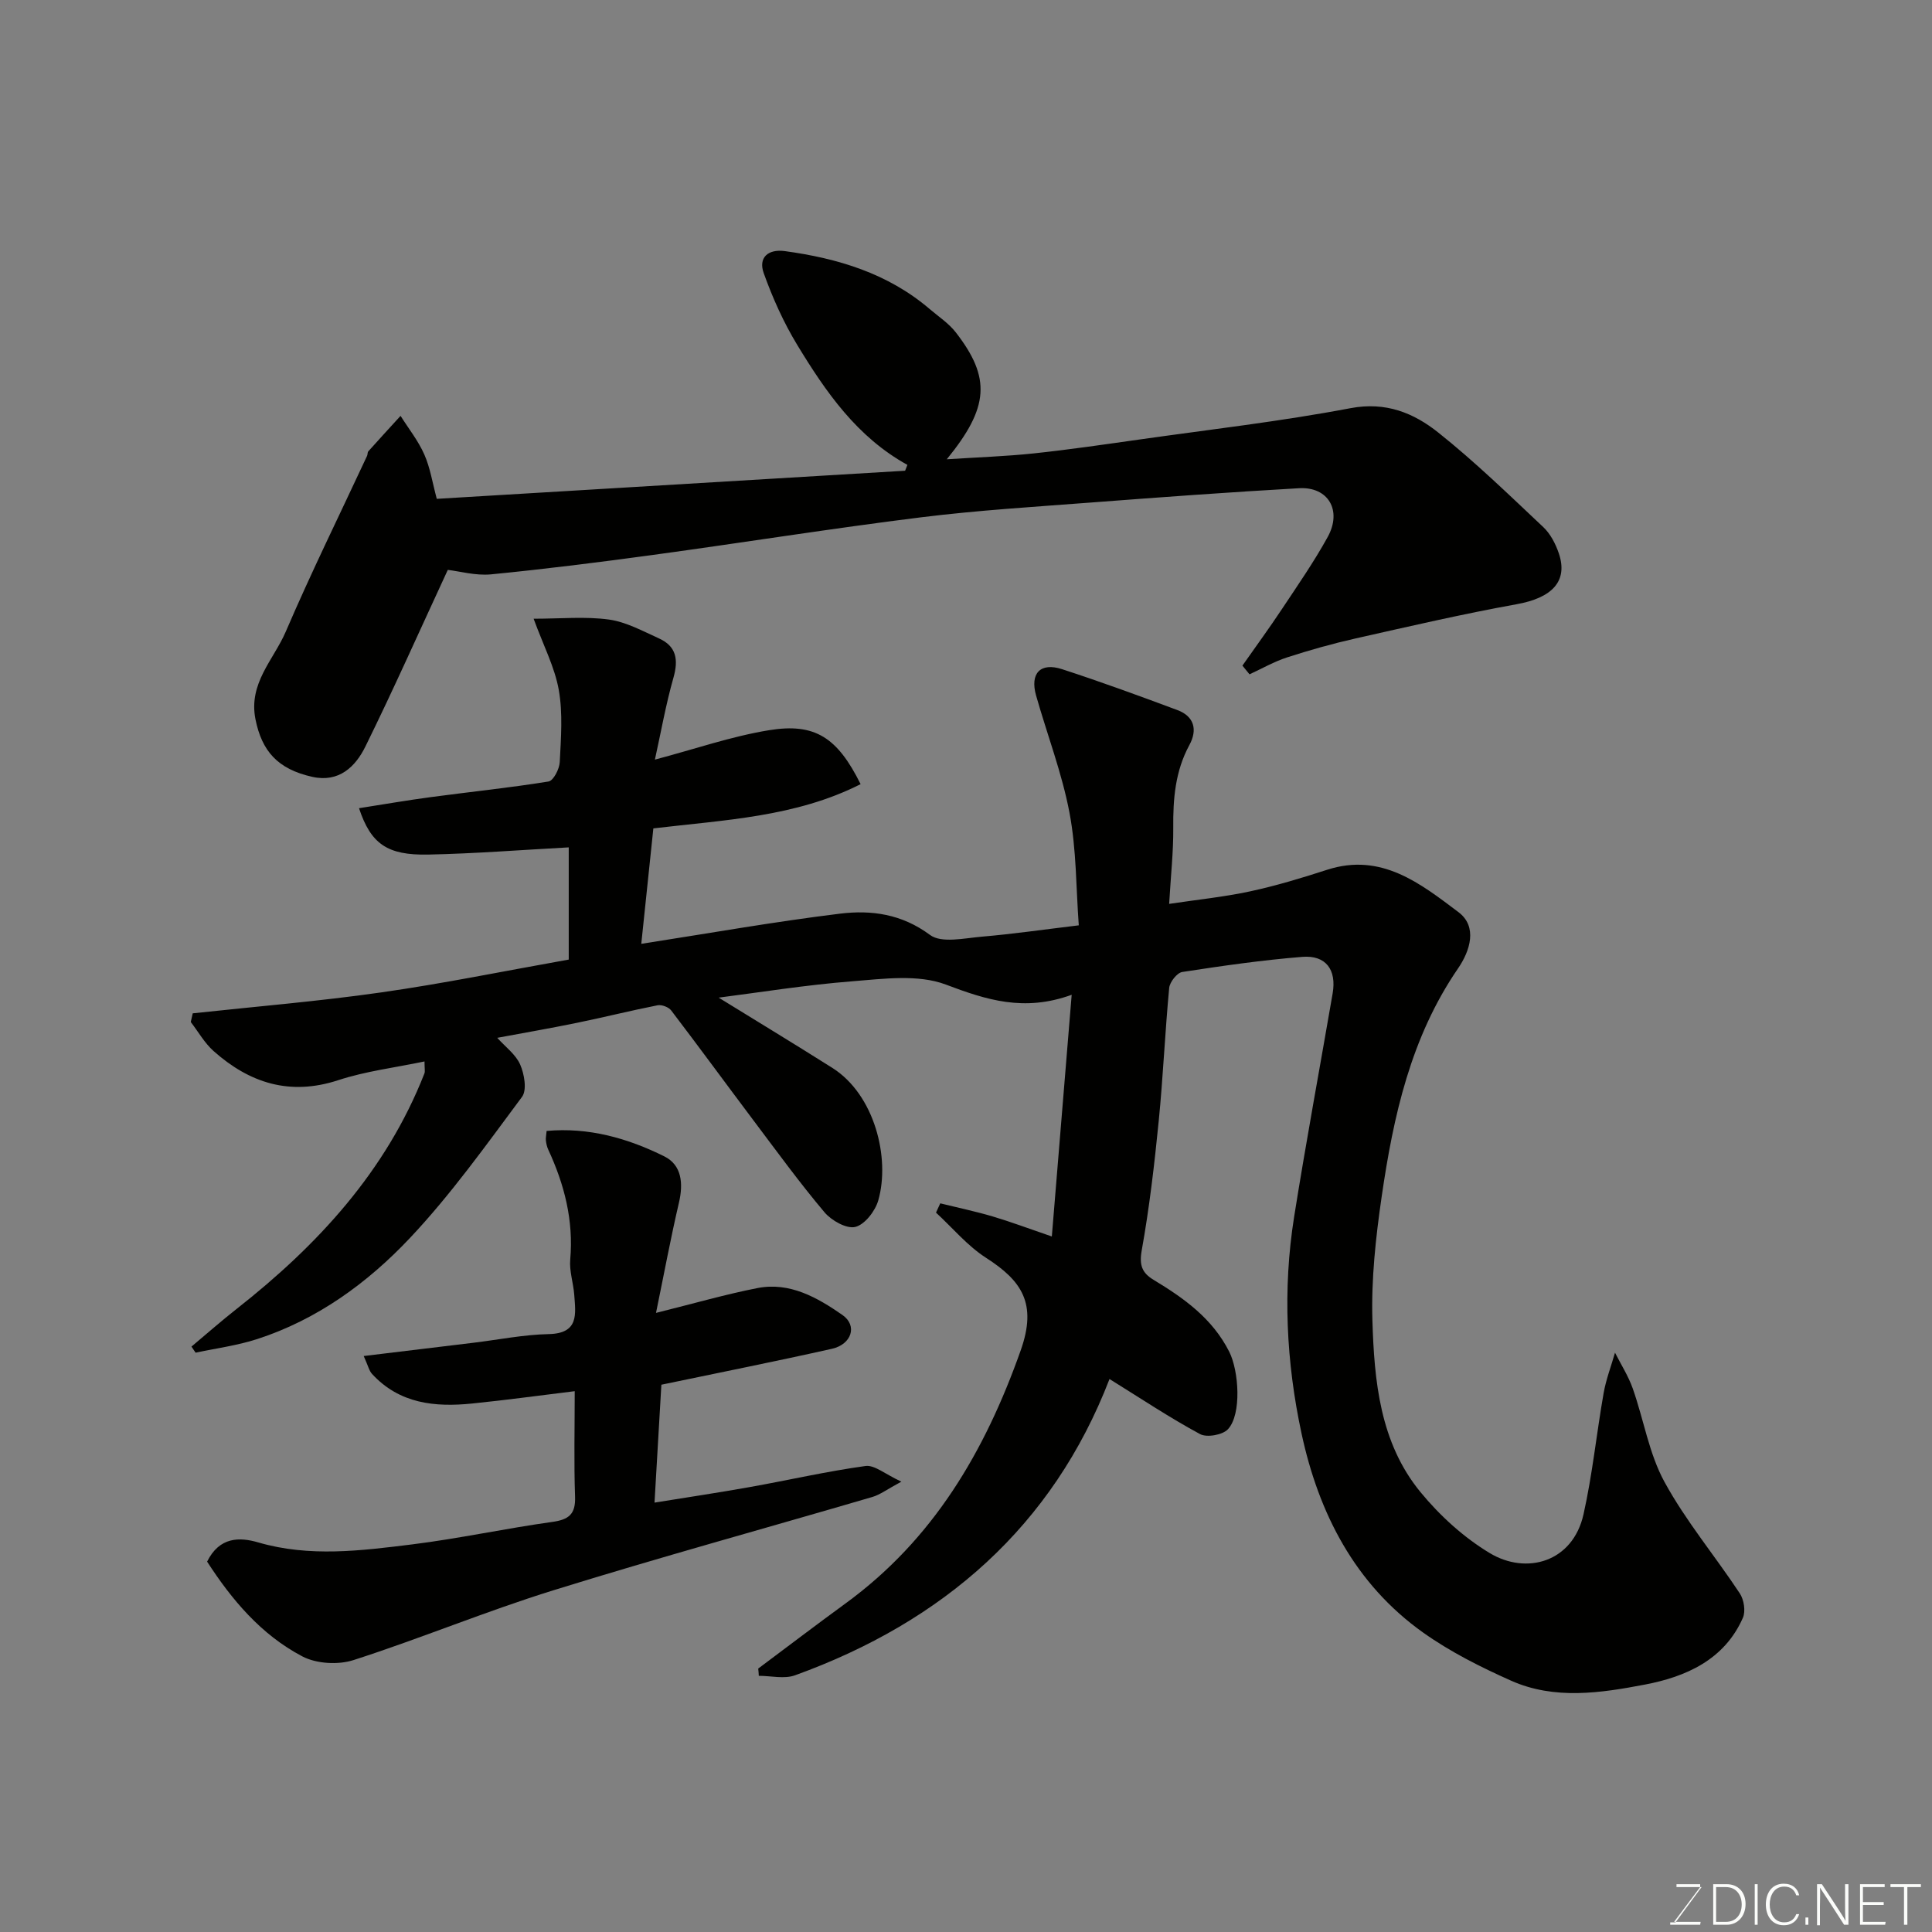
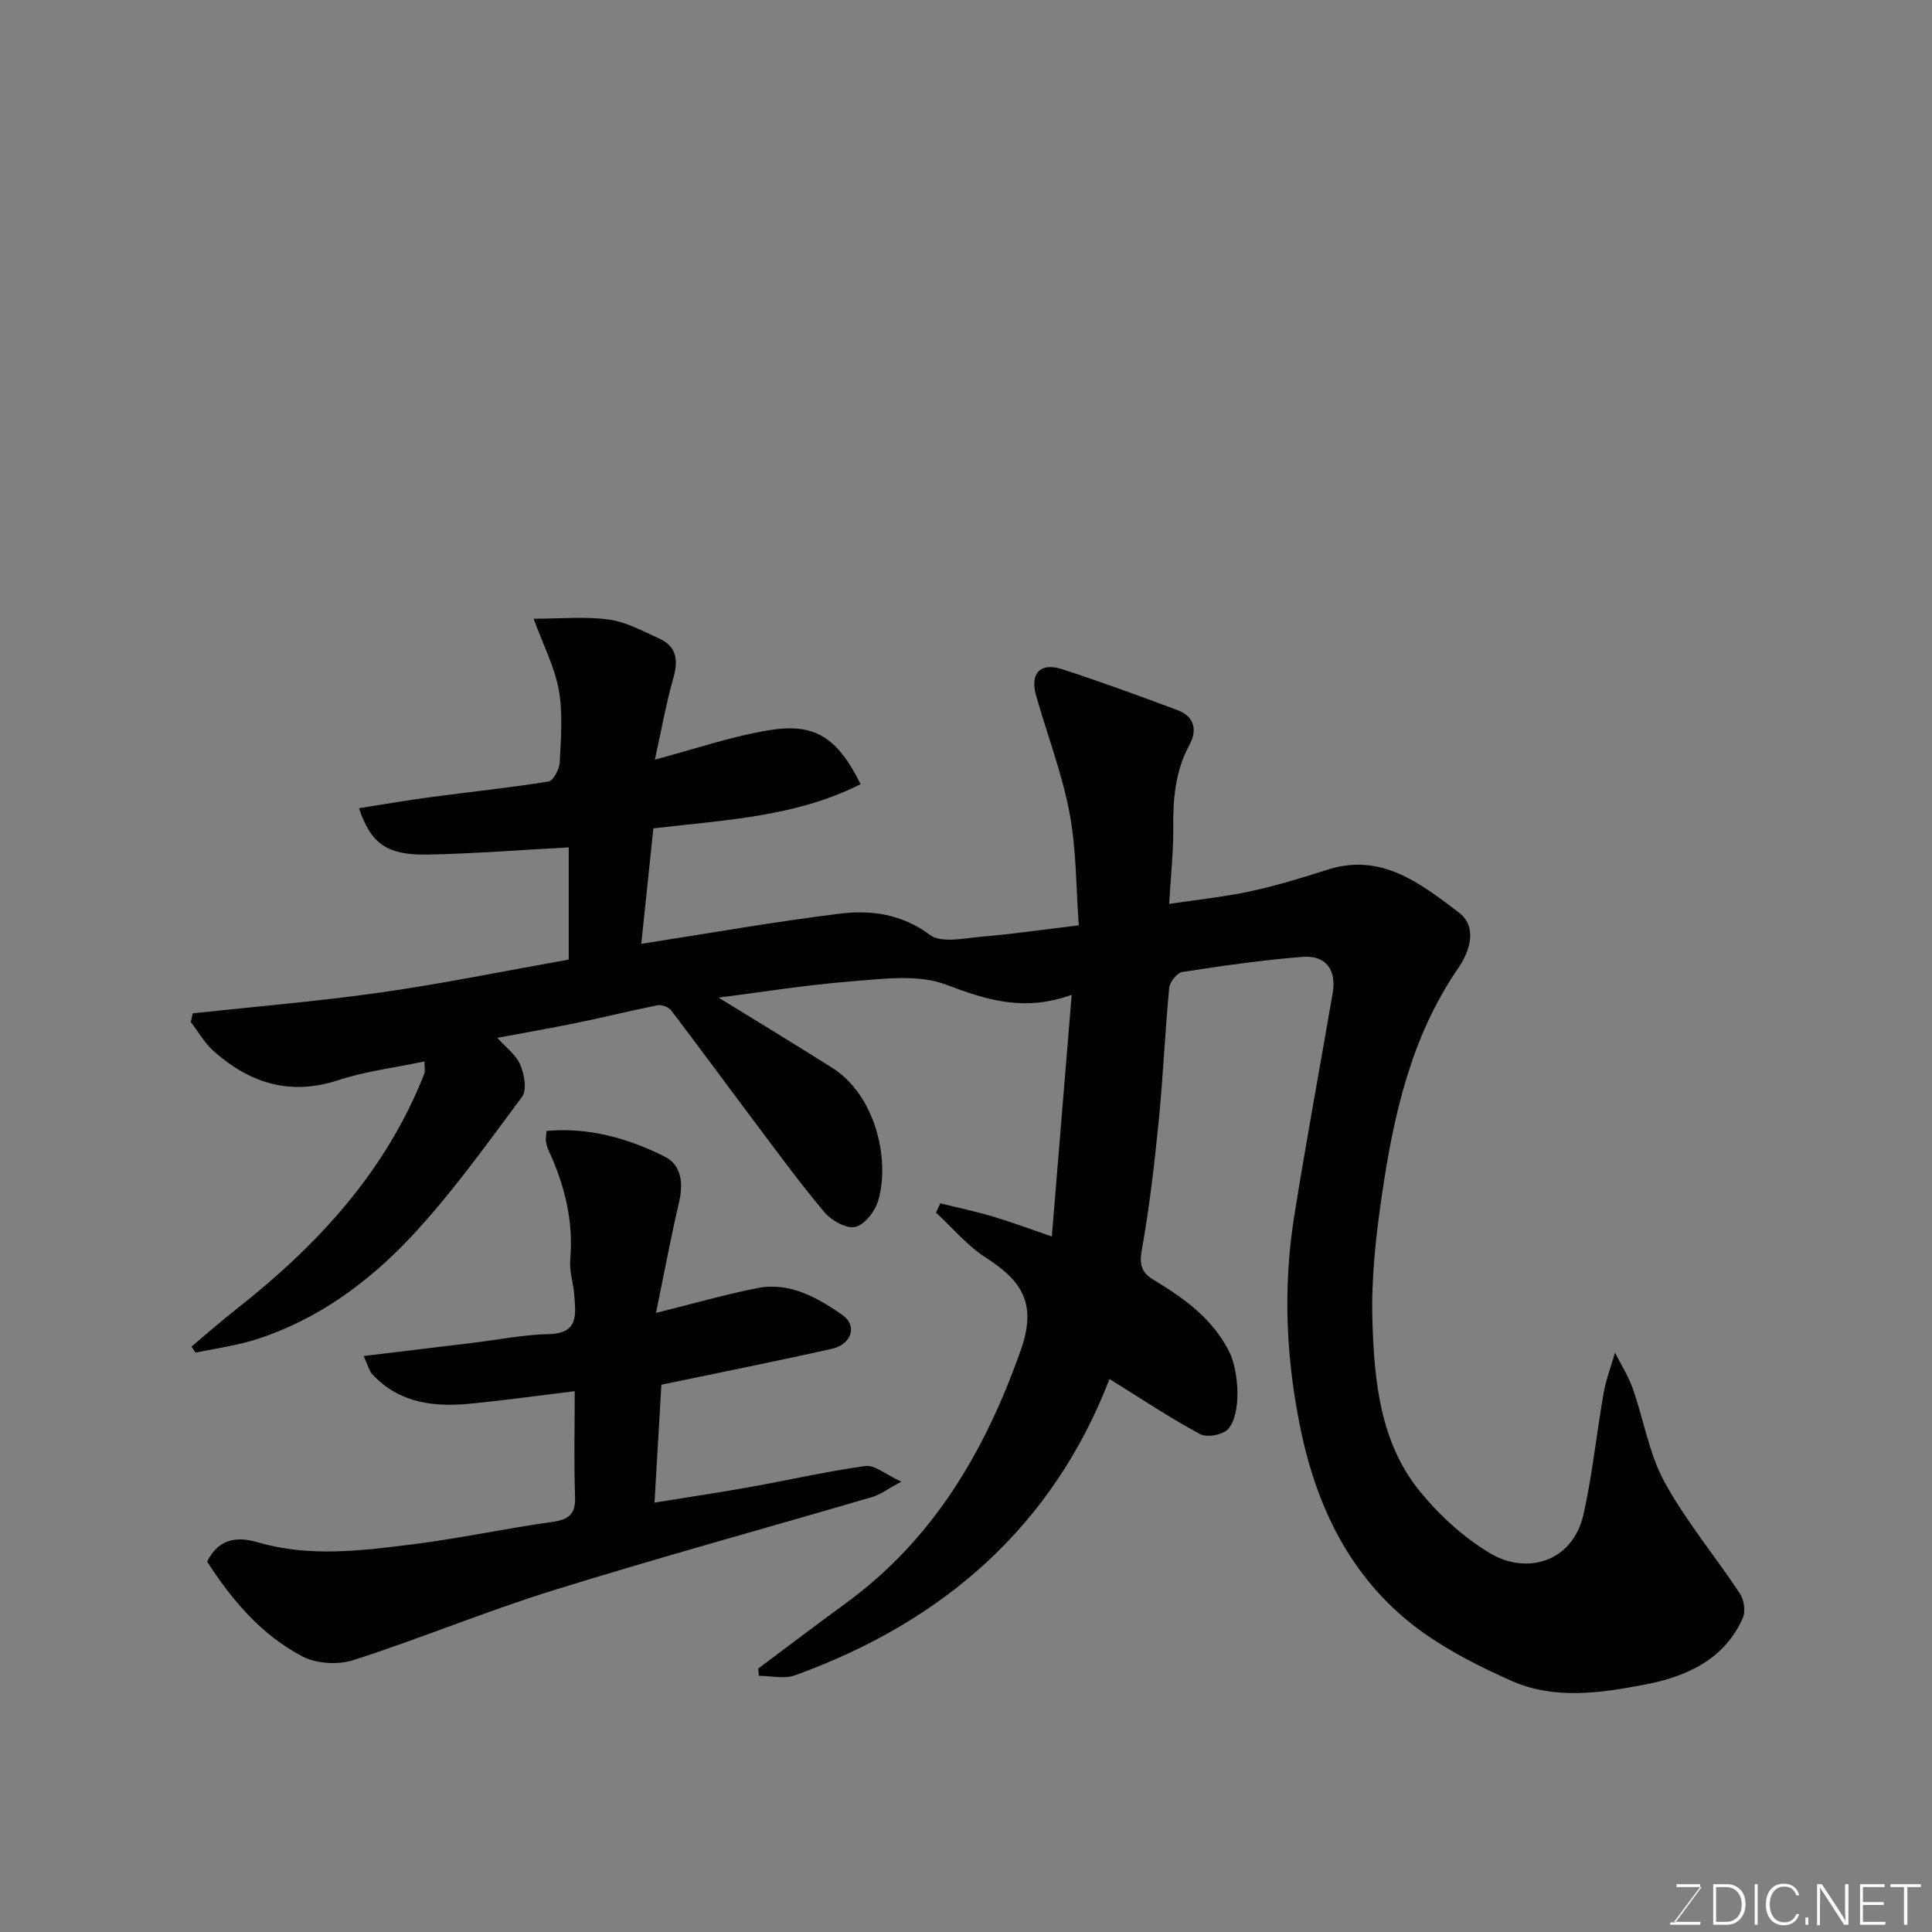
<svg xmlns="http://www.w3.org/2000/svg" enable-background="new 0 0 400 400" viewBox="0 0 400 400">
  <rect x="0" y="0" width="400" height="400" fill="#808080" stroke="none" />
  <path d="m156.98 345.46c6.01-4.49 11.97-9.03 18.03-13.45 18.22-13.27 28.89-31.46 36.32-52.44 3.43-9.69.23-14.39-7.16-19.14-3.87-2.48-6.94-6.2-10.38-9.37.29-.64.59-1.28.88-1.92 3.61.89 7.25 1.65 10.81 2.7 3.75 1.11 7.41 2.49 12.29 4.16 1.36-16.57 2.7-32.88 4.11-50.04-9.89 3.59-17.7 1.04-26.07-2.12-5.73-2.16-12.87-1.19-19.3-.68-9.8.77-19.54 2.35-27.72 3.39 6.93 4.28 15.28 9.33 23.53 14.54 8.76 5.53 12.02 18.66 9.52 27.43-.63 2.21-2.79 5.01-4.75 5.5-1.81.45-4.93-1.31-6.38-3.02-5.16-6.12-9.88-12.62-14.7-19.02-5.7-7.58-11.29-15.23-17.04-22.77-.53-.7-1.96-1.24-2.81-1.08-5.58 1.1-11.11 2.49-16.68 3.63-5.58 1.15-11.19 2.11-16.53 3.11 1.67 1.87 3.83 3.43 4.75 5.54.86 1.97 1.43 5.27.38 6.68-7.43 9.98-14.7 20.2-23.21 29.23-8.77 9.3-19.2 16.9-31.65 20.93-4.11 1.33-8.47 1.9-12.72 2.81-.29-.42-.57-.84-.86-1.26 3.1-2.6 6.14-5.28 9.31-7.77 16.81-13.21 30.97-28.51 38.92-48.78.17-.43.02-.98.02-2.49-6.09 1.28-12.16 2.01-17.86 3.88-10.02 3.28-18.35.6-25.81-6.03-1.87-1.66-3.16-3.99-4.72-6.01.13-.6.27-1.2.4-1.8 13.01-1.41 26.06-2.48 39.01-4.33 12.92-1.84 25.72-4.47 38.84-6.8 0-7.99 0-16.1 0-23.23-9.72.52-19.39 1.29-29.08 1.49-8.53.18-11.89-2.23-14.34-9.6 5.04-.79 9.95-1.64 14.9-2.3 8.11-1.09 16.27-1.92 24.34-3.23 1-.16 2.25-2.58 2.32-4.01.25-4.98.66-10.1-.2-14.95-.84-4.71-3.17-9.16-5.21-14.74 5.63 0 10.69-.5 15.58.17 3.57.49 6.99 2.38 10.36 3.9 3.63 1.63 4.07 4.41 3.01 8.14-1.59 5.6-2.6 11.36-3.84 16.96 8.26-2.18 15.84-4.82 23.64-6.09 9.51-1.55 14.15 1.51 18.95 11.17-13.47 6.82-28.18 7.4-42.91 9.16-.83 7.97-1.68 16.07-2.5 23.9 14.1-2.19 27.59-4.59 41.17-6.25 6.48-.79 12.77.07 18.61 4.41 2.36 1.76 7.09.67 10.69.36 6.37-.54 12.71-1.46 20.11-2.35-.57-7.68-.47-15.63-1.92-23.29-1.56-8.24-4.62-16.18-6.92-24.29-1.3-4.59.88-6.92 5.39-5.45 8.02 2.61 15.96 5.51 23.86 8.46 3.51 1.31 4.2 4.09 2.49 7.24-2.94 5.41-3.4 11.17-3.34 17.17.04 4.92-.51 9.85-.85 15.72 5.69-.86 11.28-1.42 16.74-2.59 5.39-1.16 10.71-2.77 15.96-4.47 11.21-3.63 19.32 2.84 27.2 8.77 3.98 2.99 2.43 7.98-.08 11.64-9.8 14.27-13.4 30.61-15.82 47.26-1.23 8.45-2.17 17.07-1.92 25.57.38 12.56 1.54 25.37 9.96 35.61 4 4.87 8.94 9.37 14.32 12.61 7.61 4.59 17.21 1.9 19.43-8.02 1.85-8.25 2.69-16.73 4.16-25.07.5-2.85 1.56-5.6 2.36-8.39 1.25 2.47 2.77 4.84 3.68 7.43 2.27 6.43 3.35 13.46 6.57 19.34 4.43 8.11 10.47 15.32 15.59 23.07.86 1.3 1.23 3.68.64 5.04-3.83 8.73-11.86 12.23-20.27 13.83-9.14 1.75-18.74 3.21-27.74-.81-6.3-2.81-12.59-5.97-18.19-9.95-14.17-10.08-21.65-24.77-25.19-41.26-3.16-14.72-3.91-29.8-1.53-44.79 2.46-15.46 5.32-30.86 7.98-46.29.84-4.89-1.39-7.96-6.3-7.56-8.31.67-16.59 1.86-24.84 3.13-1.08.17-2.58 2.08-2.7 3.29-.87 9.18-1.26 18.4-2.17 27.57-.89 8.96-1.93 17.93-3.52 26.79-.55 3.08.09 4.66 2.46 6.09 6.31 3.81 12.17 7.98 15.66 14.88 1.99 3.95 2.61 12.93-.26 16.04-1.09 1.19-4.38 1.78-5.79 1.01-6.3-3.4-12.28-7.39-18.74-11.4-11.74 30.47-34.41 50.24-65.1 61.34-2.23.81-5 .11-7.51.11-.01-.5-.07-1-.12-1.5z" fill="#010100" />
-   <path d="m92.71 117.99c-5.91 12.75-11.25 24.78-17.06 36.57-2.06 4.19-5.47 7.5-10.98 6.28-7.27-1.61-10.46-5.42-11.77-11.88-1.52-7.51 3.77-12.36 6.28-18.22 5.27-12.27 11.18-24.25 16.82-36.36.14-.29.06-.72.26-.94 2.2-2.46 4.44-4.9 6.67-7.34 1.67 2.65 3.67 5.16 4.92 8 1.22 2.75 1.68 5.84 2.58 9.18 32.52-1.95 64.74-3.89 96.96-5.82.16-.4.32-.8.48-1.21-10.44-5.76-16.9-15.11-22.8-24.82-2.83-4.66-5.11-9.74-6.95-14.88-1.14-3.17.84-5.04 4.38-4.56 10.97 1.5 21.31 4.6 29.94 11.96 1.86 1.59 3.99 2.98 5.46 4.88 7.28 9.4 6.91 15.49-1.88 26.26 6.45-.42 12.26-.61 18.03-1.22 7.32-.78 14.61-1.85 21.9-2.88 14.57-2.07 29.21-3.74 43.65-6.48 7.34-1.39 13.11 1 18.2 5.06 7.61 6.06 14.62 12.88 21.72 19.56 1.48 1.39 2.55 3.47 3.22 5.44 1.96 5.8-1.44 9.22-8.74 10.53-11.2 2.02-22.3 4.6-33.41 7.1-4.75 1.07-9.46 2.4-14.09 3.9-2.7.87-5.21 2.32-7.8 3.51-.49-.6-.98-1.2-1.47-1.8 2.75-3.92 5.58-7.79 8.22-11.77 3.25-4.89 6.61-9.74 9.44-14.87 3.02-5.5.1-10.44-5.94-10.09-14.31.81-28.62 1.86-42.91 2.95-11.81.9-23.65 1.62-35.39 3.08-18.5 2.3-36.91 5.25-55.38 7.77-11.2 1.53-22.42 2.94-33.66 4.04-3.19.29-6.49-.66-8.9-.93z" fill="#010100" />
  <path d="m42.88 323.32c2.56-5.18 6.75-5.1 10.58-3.98 10.64 3.1 21.29 1.72 31.88.41 9.71-1.21 19.3-3.3 28.99-4.65 3.44-.48 4.86-1.59 4.73-5.23-.25-7.13-.07-14.27-.07-21.84-7.37.9-14.28 1.85-21.21 2.55-7.71.79-15.08.06-20.76-6.13-.6-.65-.8-1.67-1.72-3.7 8.02-.97 15.39-1.86 22.75-2.75 5.19-.63 10.37-1.68 15.57-1.79 6.29-.14 5.56-4.17 5.27-8.14-.18-2.44-1.04-4.91-.83-7.29.71-8.08-1.2-15.54-4.55-22.76-.27-.58-.41-1.24-.49-1.88-.06-.48.06-.99.15-1.99 8.68-.79 16.78 1.49 24.38 5.27 3.6 1.79 3.95 5.6 3.02 9.57-1.7 7.27-3.06 14.62-4.75 22.83 7.93-1.97 14.42-3.85 21.01-5.14 6.71-1.31 12.44 2 17.57 5.56 3.2 2.22 1.91 6.1-2.15 7.01-11.58 2.6-23.22 4.91-35.32 7.44-.45 7.78-.92 15.78-1.42 24.41 6.62-1.07 13.17-2.05 19.68-3.21 8.01-1.43 15.95-3.26 24-4.37 1.88-.26 4.07 1.7 7.43 3.24-2.98 1.6-4.4 2.7-6 3.17-22 6.45-44.12 12.51-66.01 19.31-13.96 4.33-27.5 9.98-41.41 14.46-3.18 1.03-7.68.77-10.6-.76-8.59-4.5-14.69-11.84-19.72-19.62z" fill="#010100" />
  <g fill="#fbfcfa">
    <path d="m346.9 398 5.4-7.3h-5.2v-.6h4.9v.6l-5.4 7.2h5.5l-.1.6h-6.2v-.5z" />
    <path d="m354.7 390.1h2.8c2.3 0 3.9 1.6 3.9 4.1s-1.6 4.3-3.9 4.3h-2.8zm.6 7.8h2c2.2 0 3.3-1.6 3.3-3.6 0-1.8-1-3.6-3.3-3.6h-2z" />
    <path d="m363.9 390.1v8.4h-.6v-8.4z" />
    <path d="m372.5 396.3c-.4 1.3-1.4 2.3-3.2 2.3-2.4 0-3.7-1.9-3.7-4.3 0-2.3 1.2-4.3 3.7-4.3 1.8 0 2.9 1 3.2 2.4h-.6c-.4-1.1-1.1-1.8-2.5-1.8-2.1 0-3 1.9-3 3.7s.9 3.7 3 3.7c1.4 0 2.1-.7 2.5-1.7z" />
    <path d="m373.8 398.5v-1.5h.6v1.5z" />
    <path d="m376.2 398.5v-8.4h1c1.3 2 4.4 6.6 4.9 7.6-.1-1.2-.1-2.4-.1-3.8v-3.8h.7v8.4h-.9c-1.2-1.9-4.4-6.8-5-7.7.1 1.1 0 2.3 0 3.9v3.9h-.6z" />
    <path d="m390 394.4h-4.3v3.5h4.7l-.1.6h-5.2v-8.4h5.1v.6h-4.5v3.1h4.3z" />
    <path d="m394.2 390.7h-2.8v-.6h6.3v.6h-2.8v7.8h-.7z" />
  </g>
</svg>